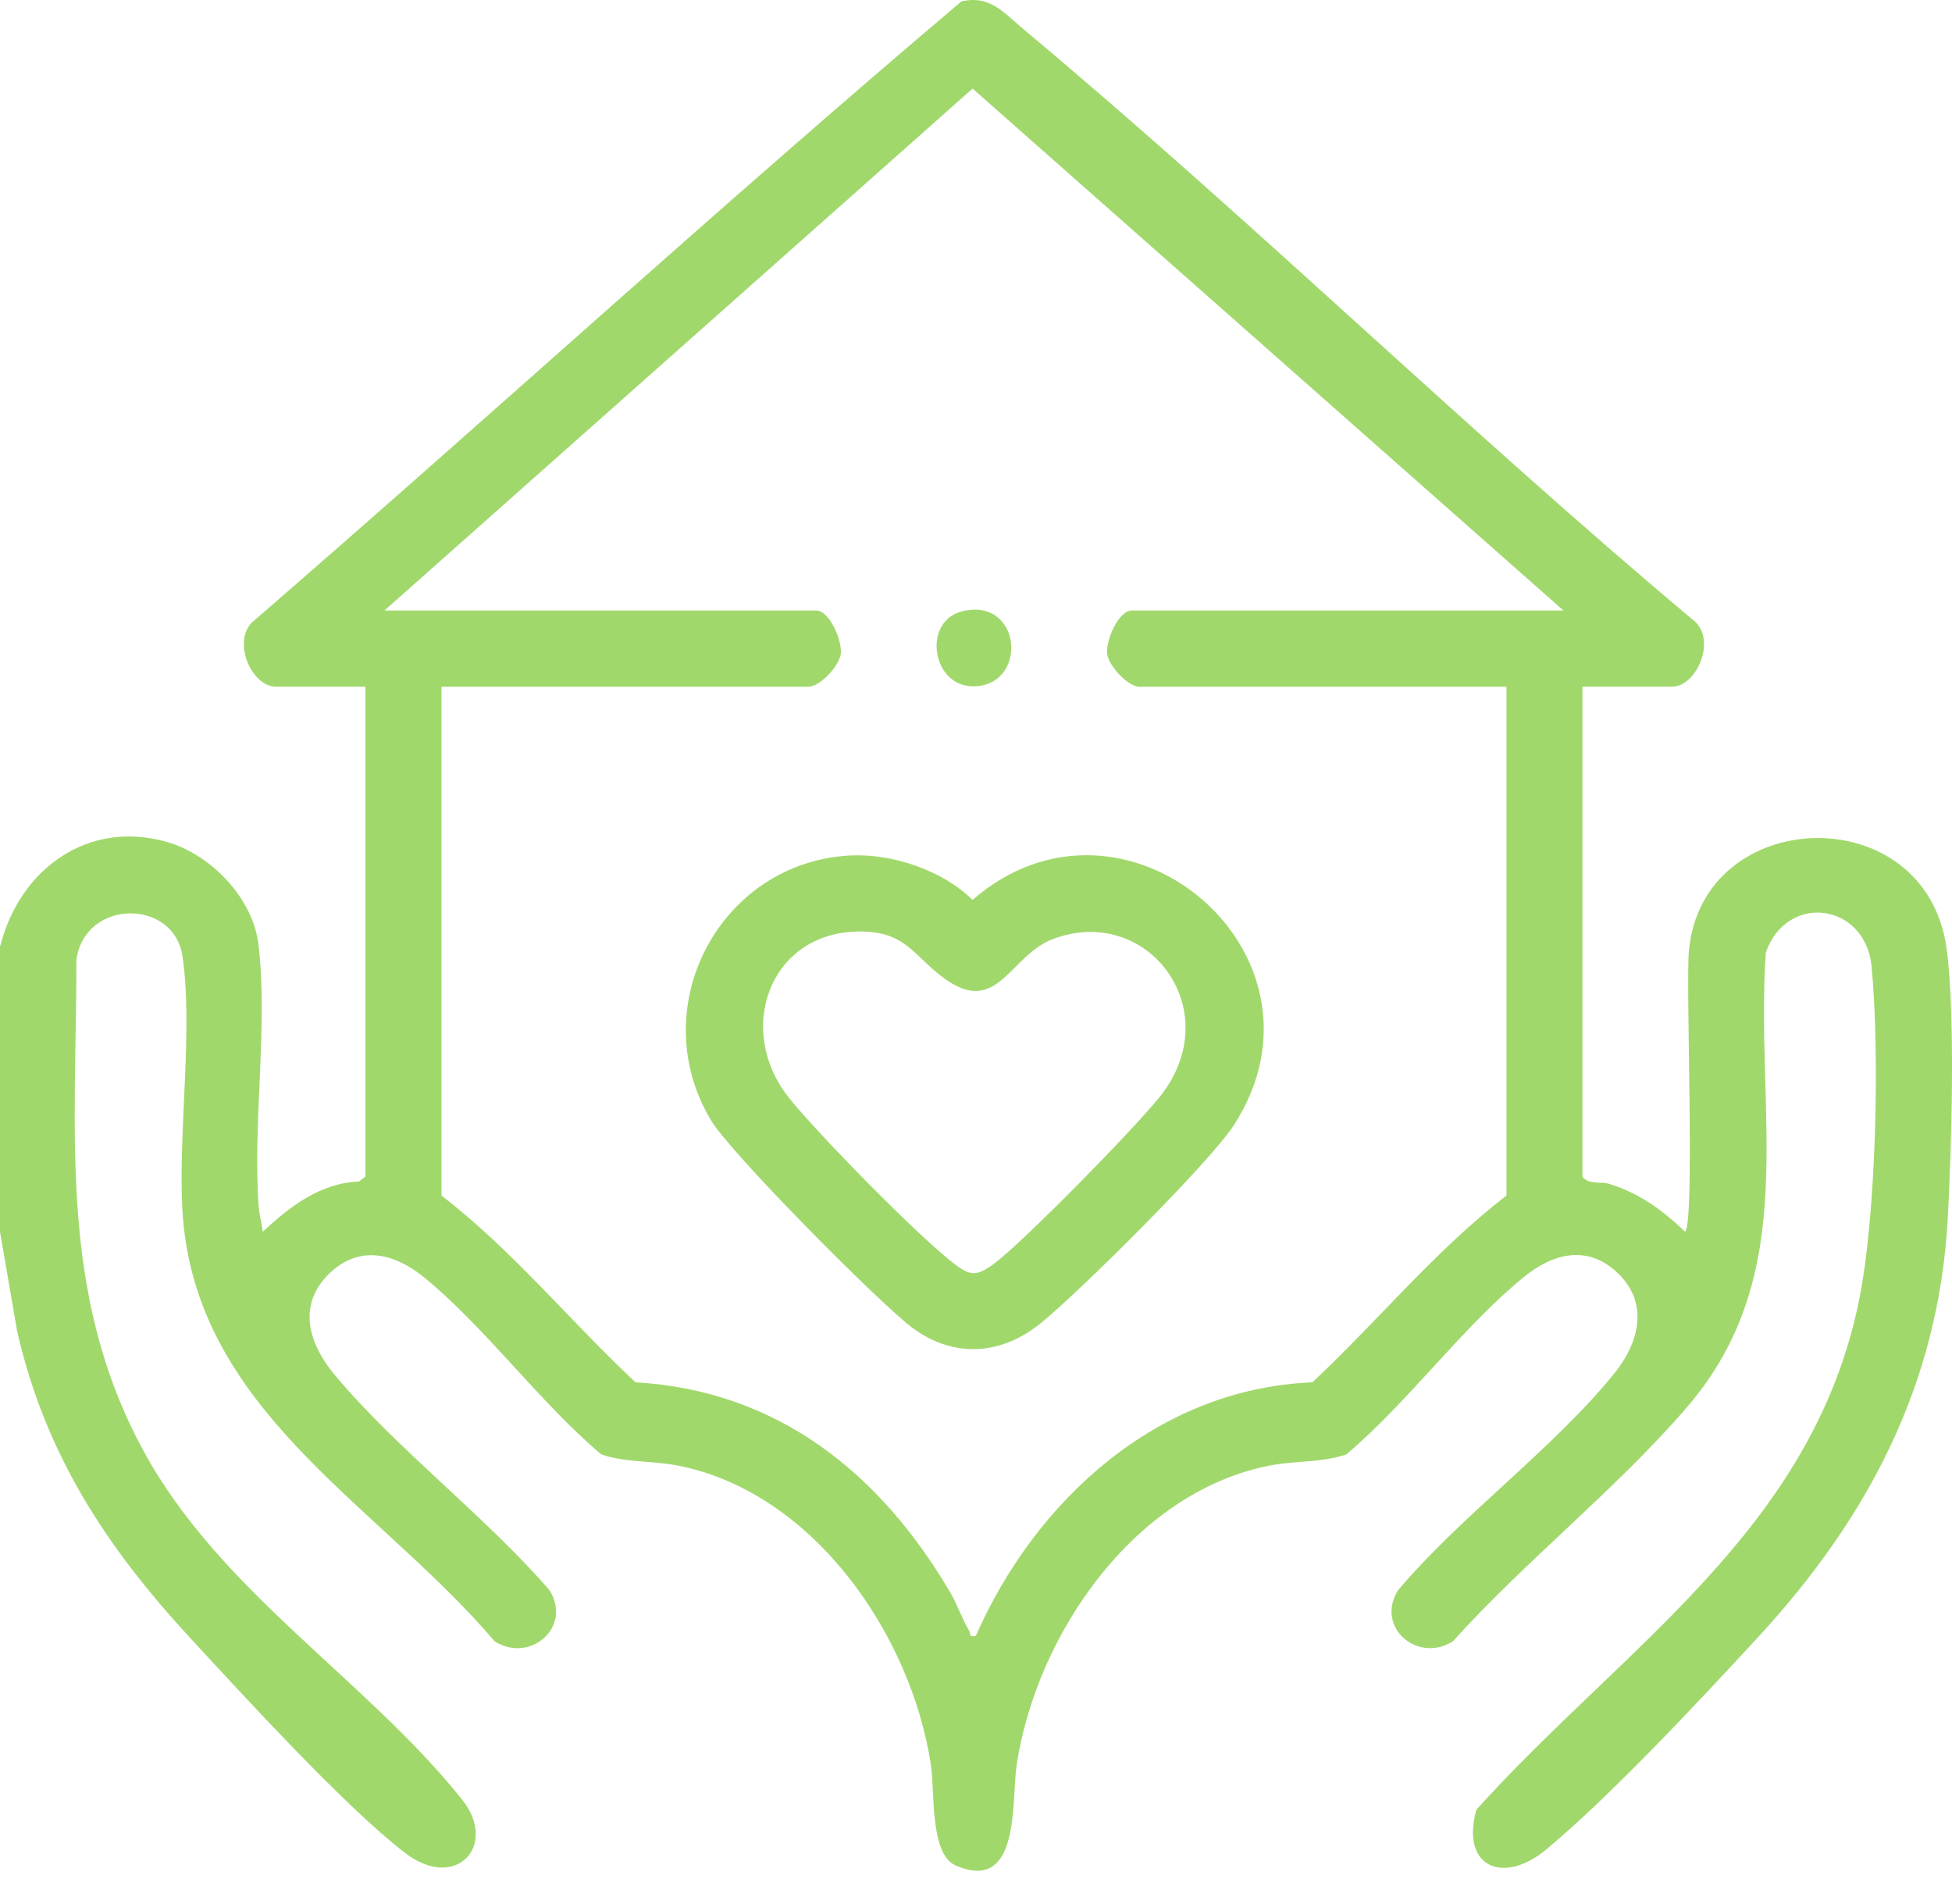
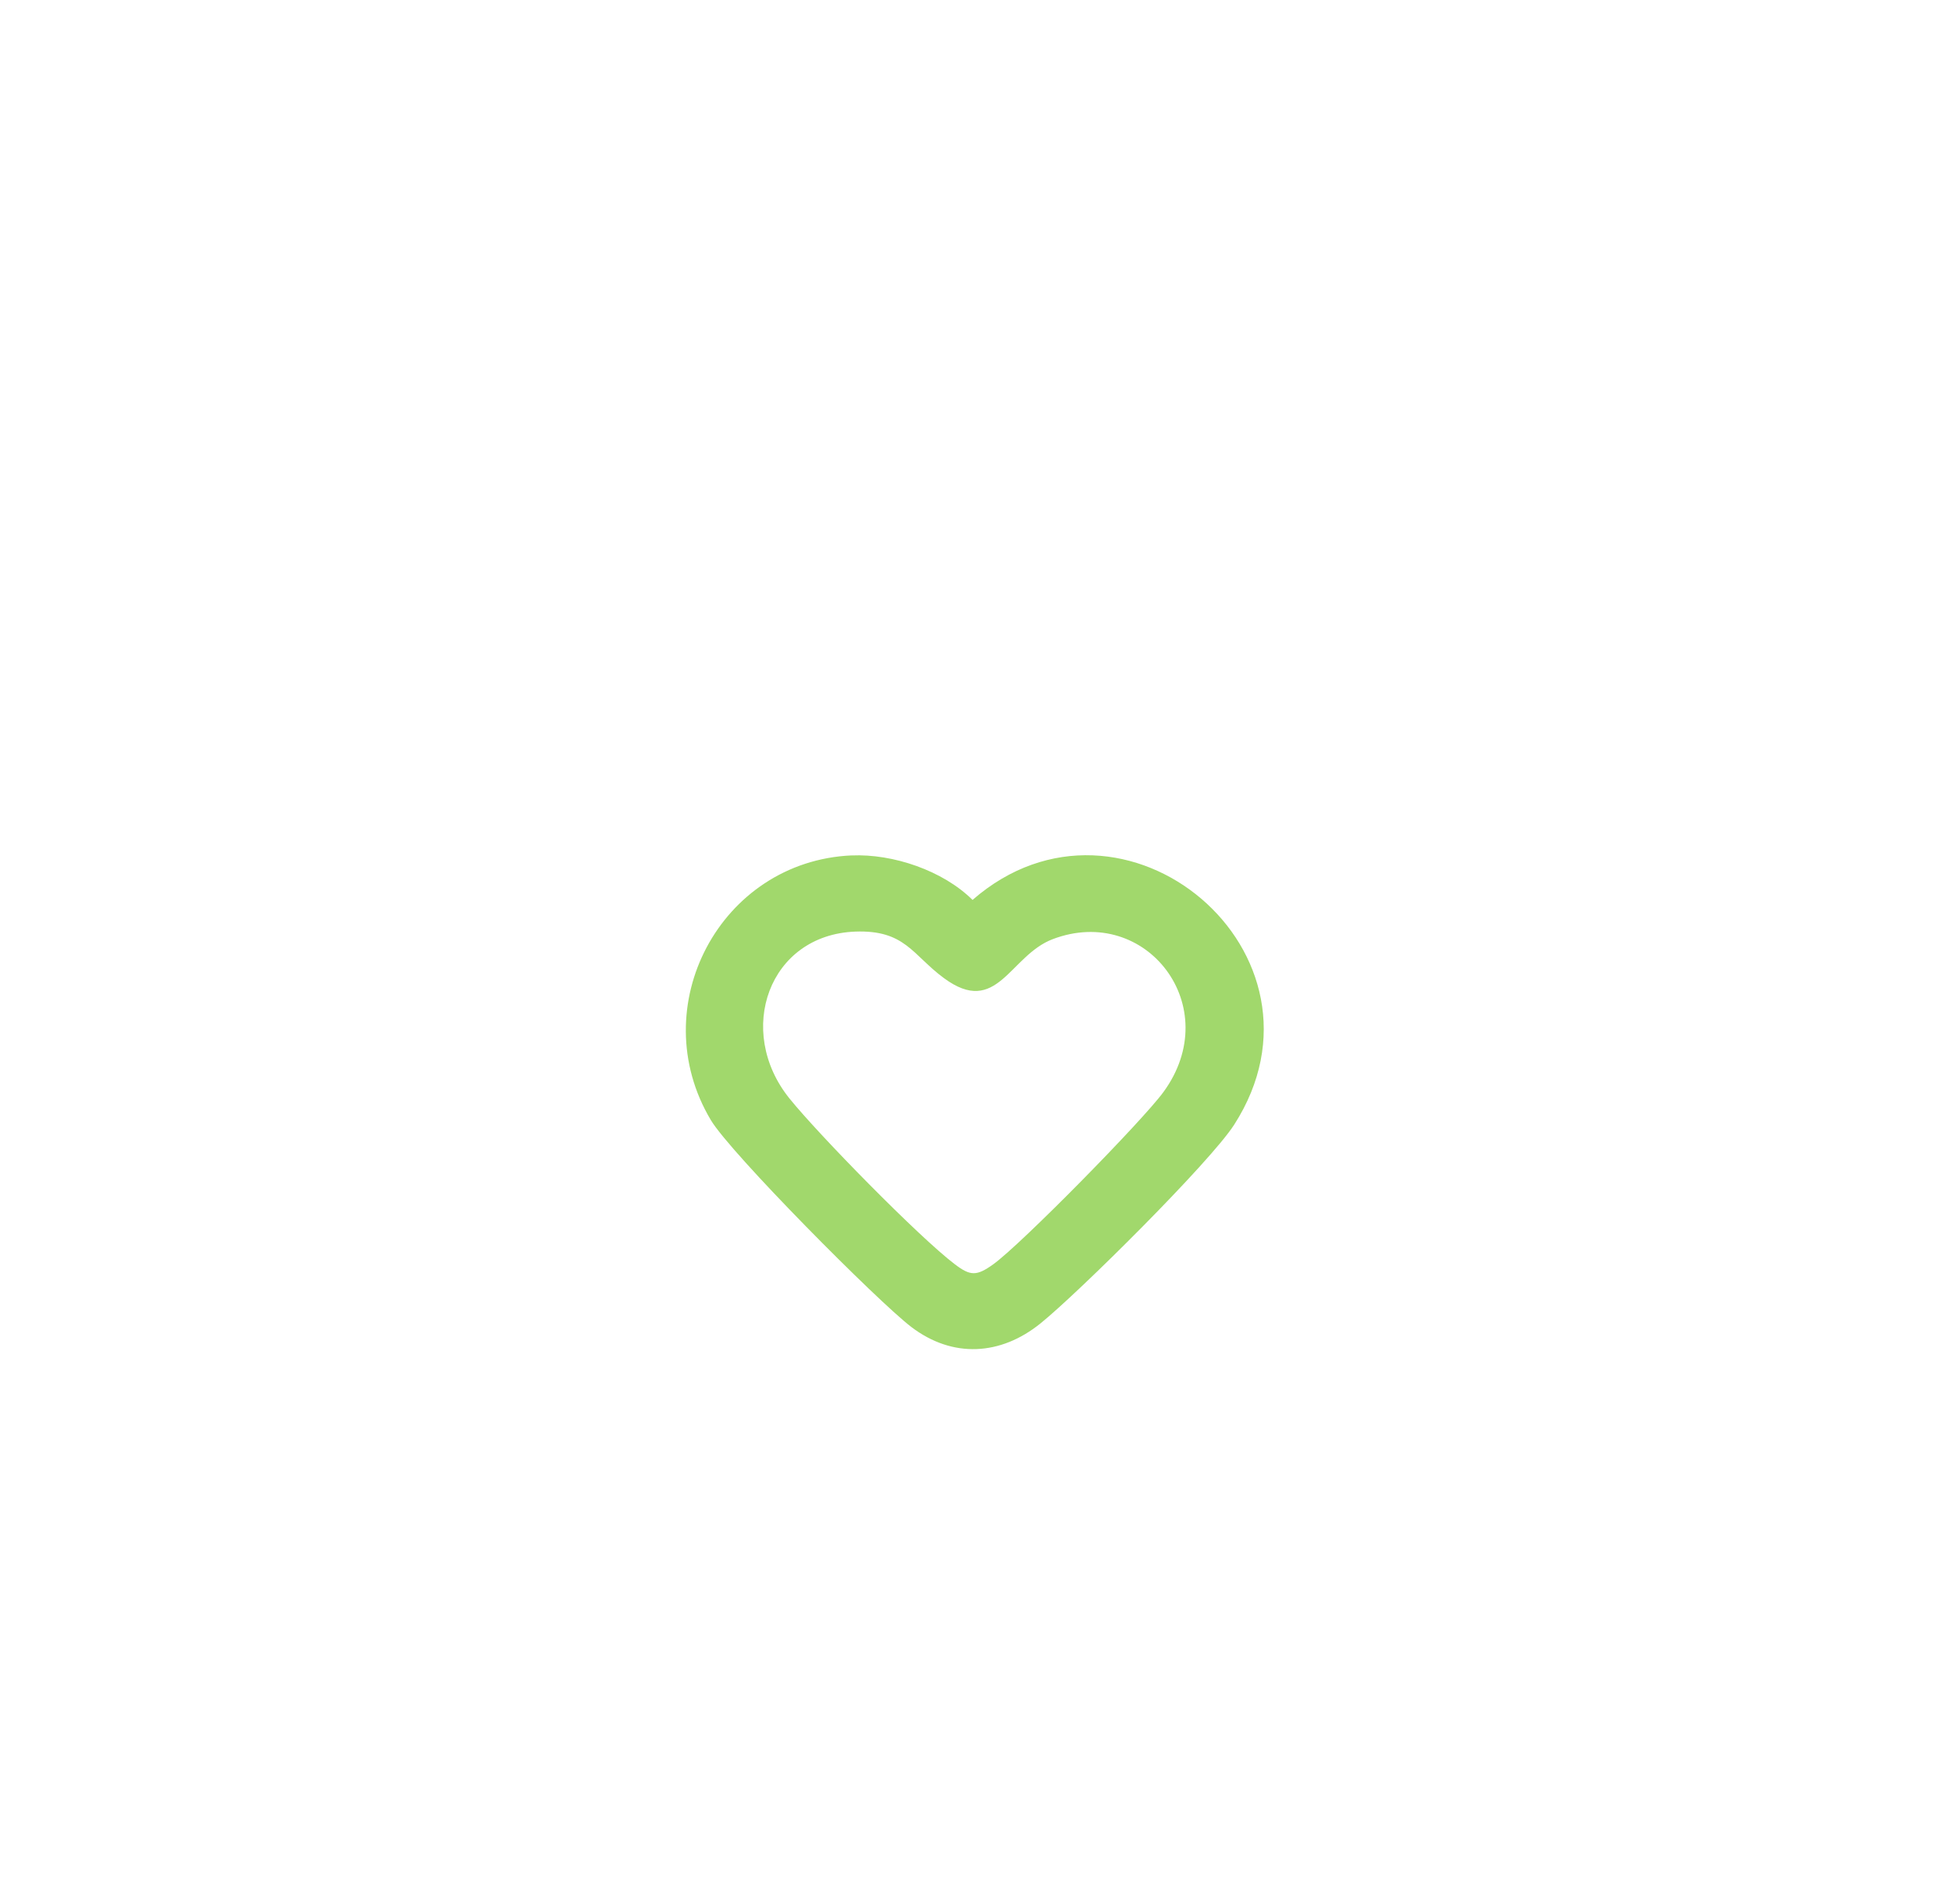
<svg xmlns="http://www.w3.org/2000/svg" width="40" height="39" viewBox="0 0 40 39" fill="none">
-   <path d="M0.005 19.38C0.403 17.811 1.794 16.786 3.418 17.249C4.325 17.507 5.182 18.398 5.297 19.35C5.495 21.016 5.174 23.026 5.302 24.733C5.315 24.906 5.367 25.066 5.384 25.237C5.932 24.721 6.572 24.233 7.356 24.207L7.487 24.104V14.069H5.656C5.135 14.069 4.721 13.074 5.224 12.699C10.071 8.504 14.814 4.163 19.701 0.029C20.287 -0.106 20.562 0.255 20.972 0.597C25.644 4.502 30.023 8.784 34.691 12.699C35.194 13.073 34.781 14.069 34.259 14.069H32.427V24.104C32.553 24.281 32.789 24.196 32.978 24.255C33.604 24.452 34.063 24.788 34.532 25.236C34.733 25.031 34.543 20.247 34.608 19.494C34.868 16.48 39.47 16.328 39.89 19.438C40.072 20.787 39.991 23.544 39.913 24.966C39.726 28.368 38.272 31.11 36.014 33.555C34.817 34.852 33.011 36.787 31.688 37.889C30.795 38.633 29.925 38.24 30.254 37.076C33.26 33.737 37.127 31.362 38.092 26.656C38.449 24.914 38.521 21.59 38.353 19.806C38.229 18.492 36.614 18.284 36.185 19.514C35.957 22.851 36.938 26.076 34.57 28.829C33.14 30.493 31.252 31.983 29.772 33.627C29.044 34.084 28.177 33.333 28.649 32.579C29.945 31.045 31.851 29.664 33.089 28.126C33.583 27.513 33.794 26.71 33.165 26.096C32.536 25.482 31.82 25.677 31.215 26.172C29.961 27.196 28.846 28.738 27.587 29.798C27.056 29.976 26.531 29.917 25.955 30.038C23.214 30.614 21.24 33.496 20.834 36.152C20.721 36.889 20.924 38.797 19.584 38.219C19.048 37.987 19.16 36.705 19.075 36.152C18.669 33.496 16.692 30.614 13.953 30.038C13.377 29.917 12.853 29.976 12.322 29.798C11.063 28.737 9.948 27.196 8.693 26.172C8.089 25.678 7.362 25.491 6.744 26.096C6.075 26.75 6.336 27.541 6.858 28.167C8.136 29.695 9.94 31.055 11.261 32.58C11.732 33.334 10.866 34.085 10.137 33.628C7.732 30.8 3.983 28.895 3.739 24.81C3.644 23.221 3.965 21.061 3.737 19.58C3.557 18.409 1.743 18.412 1.566 19.66C1.566 23.224 1.183 26.506 2.949 29.74C4.516 32.612 7.511 34.414 9.471 36.871C10.215 37.804 9.346 38.761 8.303 37.964C7.08 37.027 5.004 34.755 3.895 33.555C2.17 31.686 0.927 29.793 0.35 27.267L0 25.236V19.379L0.005 19.38ZM32.038 12.508L19.93 1.815L7.878 12.508H16.724C17.002 12.508 17.263 13.132 17.229 13.399C17.198 13.647 16.796 14.07 16.568 14.07H9.047V24.494C10.503 25.614 11.681 27.065 13.023 28.32C15.944 28.488 18.044 30.19 19.476 32.632C19.619 32.877 19.721 33.182 19.862 33.413C19.9 33.474 19.842 33.546 19.996 33.514C21.226 30.724 23.729 28.448 26.893 28.32C28.235 27.065 29.413 25.614 30.87 24.494V14.07H23.349C23.121 14.07 22.719 13.647 22.688 13.399C22.654 13.132 22.916 12.508 23.193 12.508H32.039H32.038Z" fill="#A1D86C" />
  <path d="M17.45 17.526C18.3 17.488 19.325 17.837 19.929 18.437C23.032 15.734 27.54 19.54 25.29 23.043C24.795 23.812 22.102 26.483 21.324 27.111C20.506 27.773 19.523 27.832 18.674 27.186C17.981 26.657 14.97 23.625 14.566 22.947C13.182 20.626 14.757 17.646 17.451 17.525L17.45 17.526ZM17.528 19.086C15.753 19.151 15.062 21.119 16.177 22.504C16.773 23.244 18.834 25.347 19.567 25.902C19.886 26.144 20.012 26.146 20.351 25.904C20.923 25.494 23.411 22.962 23.841 22.373C25.116 20.627 23.488 18.513 21.572 19.241C20.686 19.577 20.436 20.847 19.34 20.037C18.694 19.56 18.547 19.049 17.526 19.086H17.528Z" fill="#A1D86C" />
-   <path d="M19.704 12.527C20.898 12.219 21.079 13.929 20.054 14.055C19.102 14.171 18.872 12.742 19.704 12.527Z" fill="#A1D86C" />
</svg>